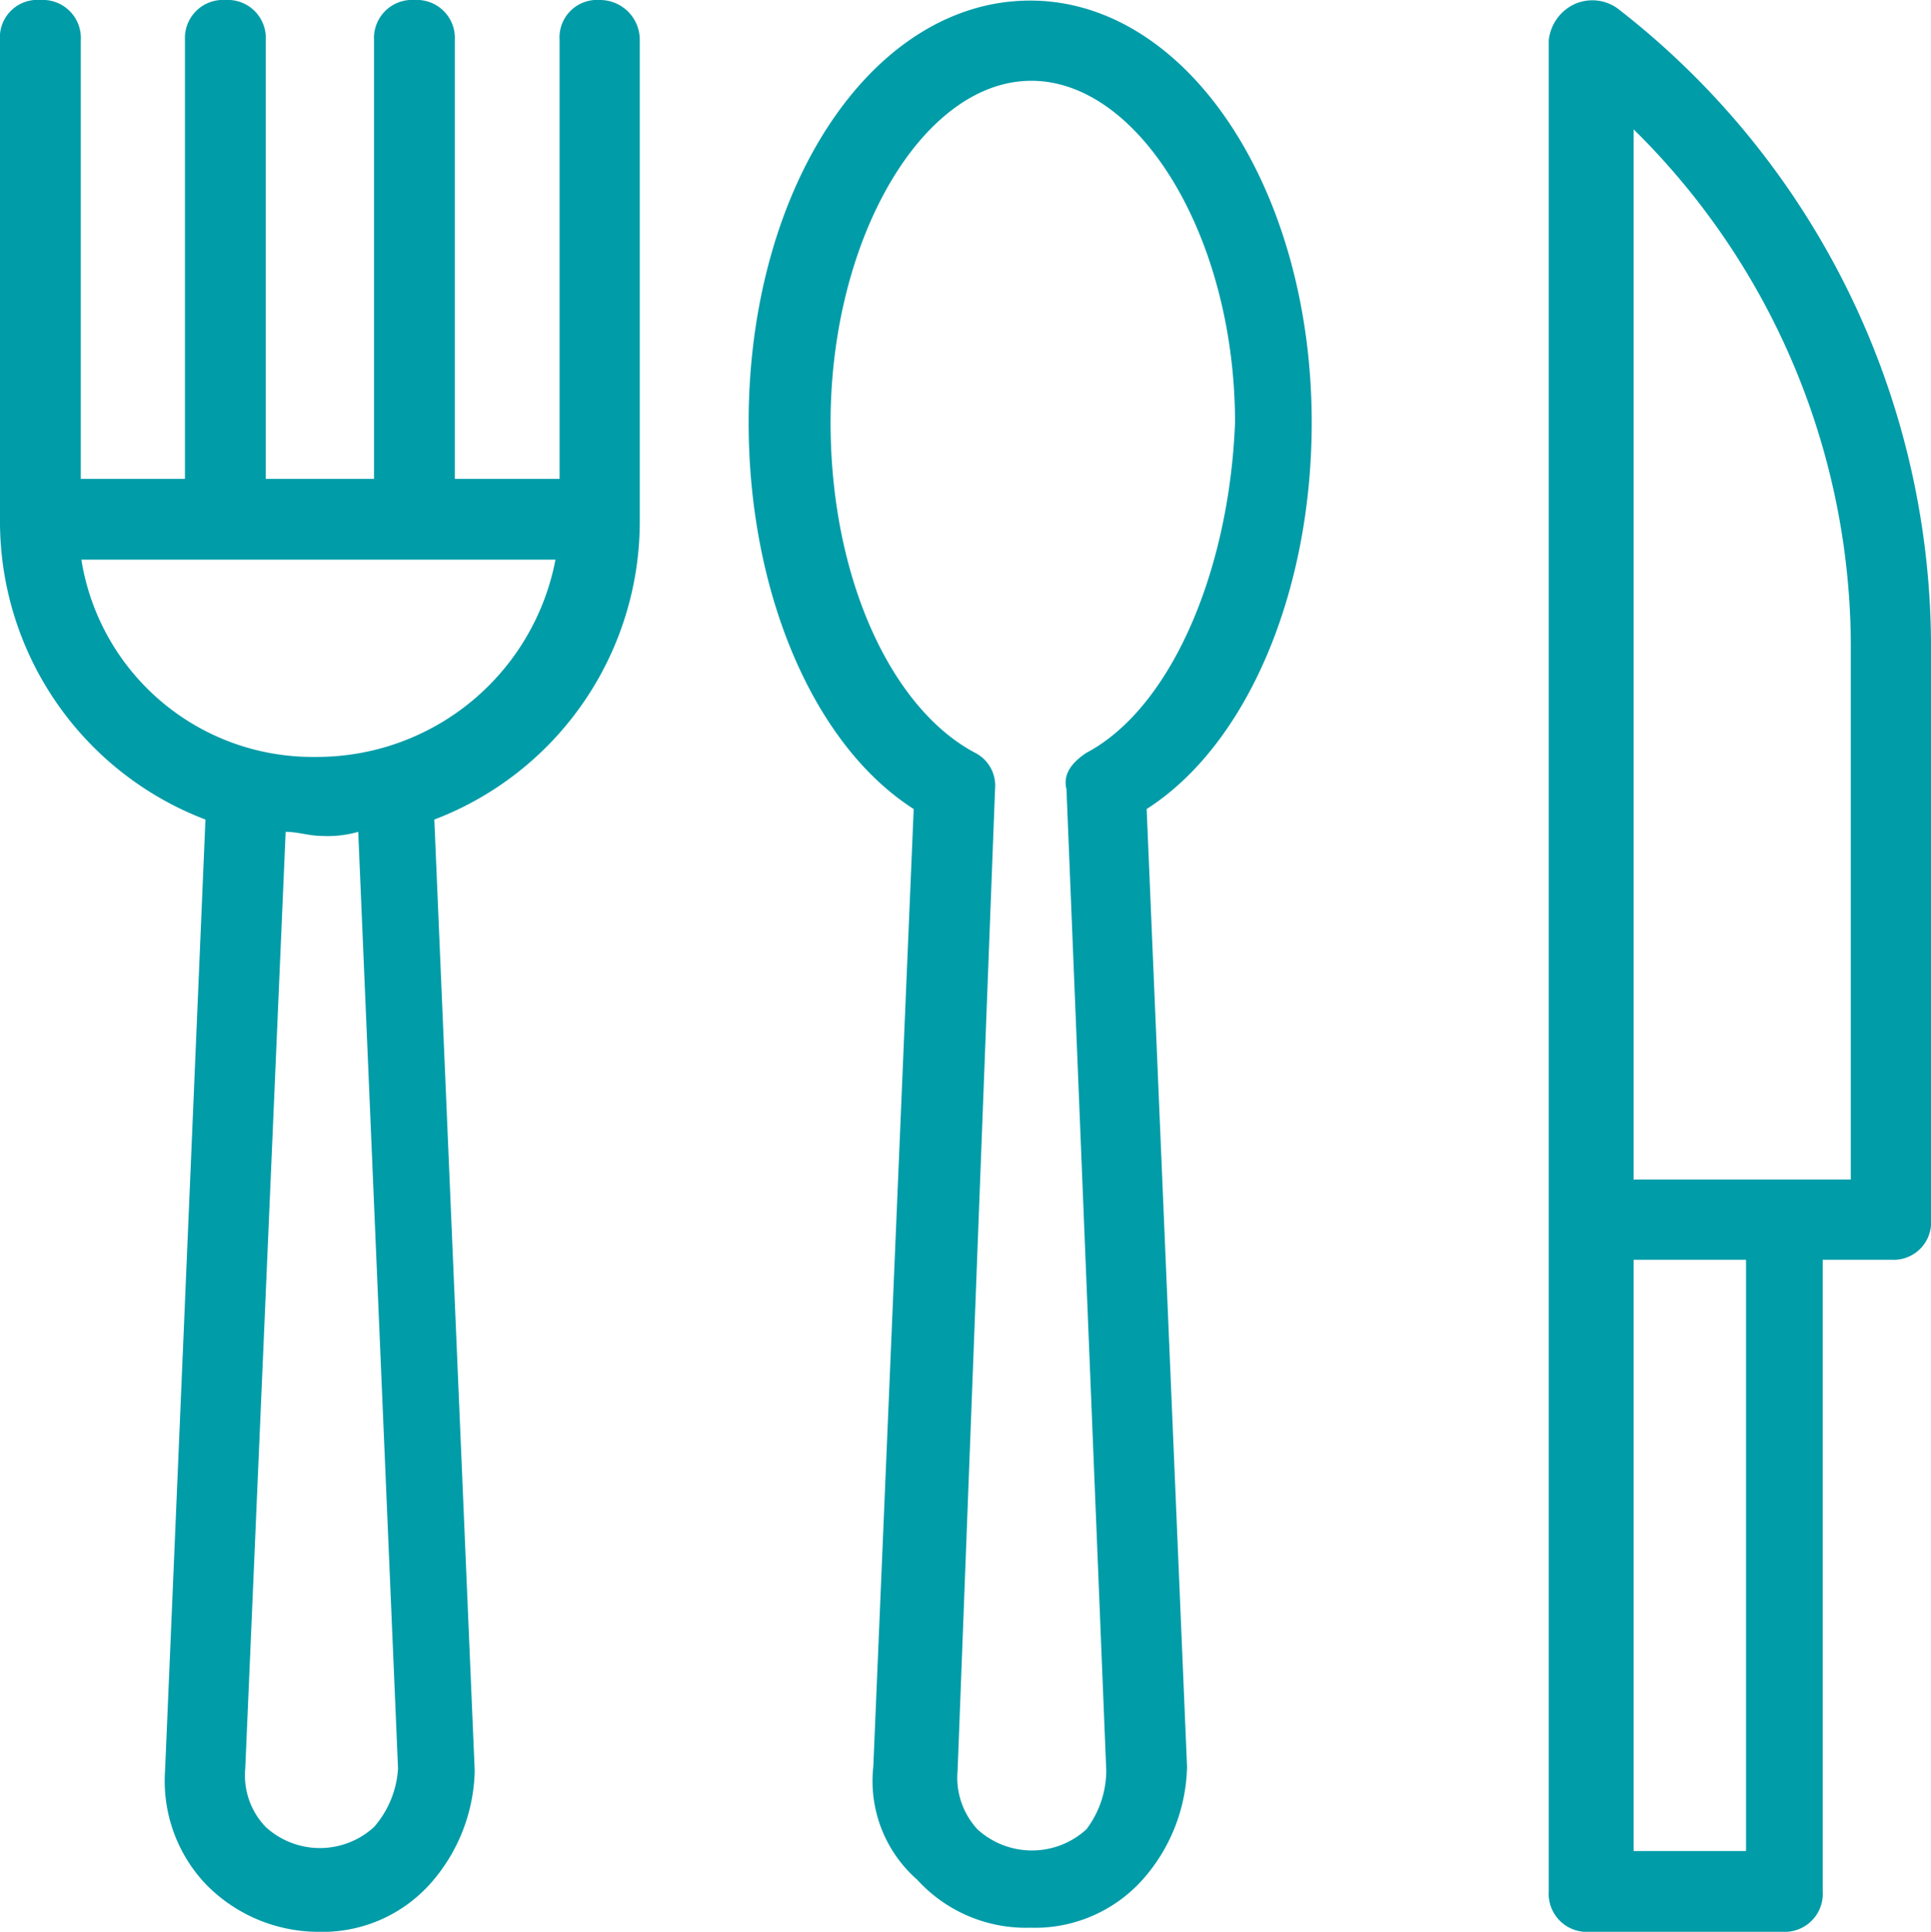
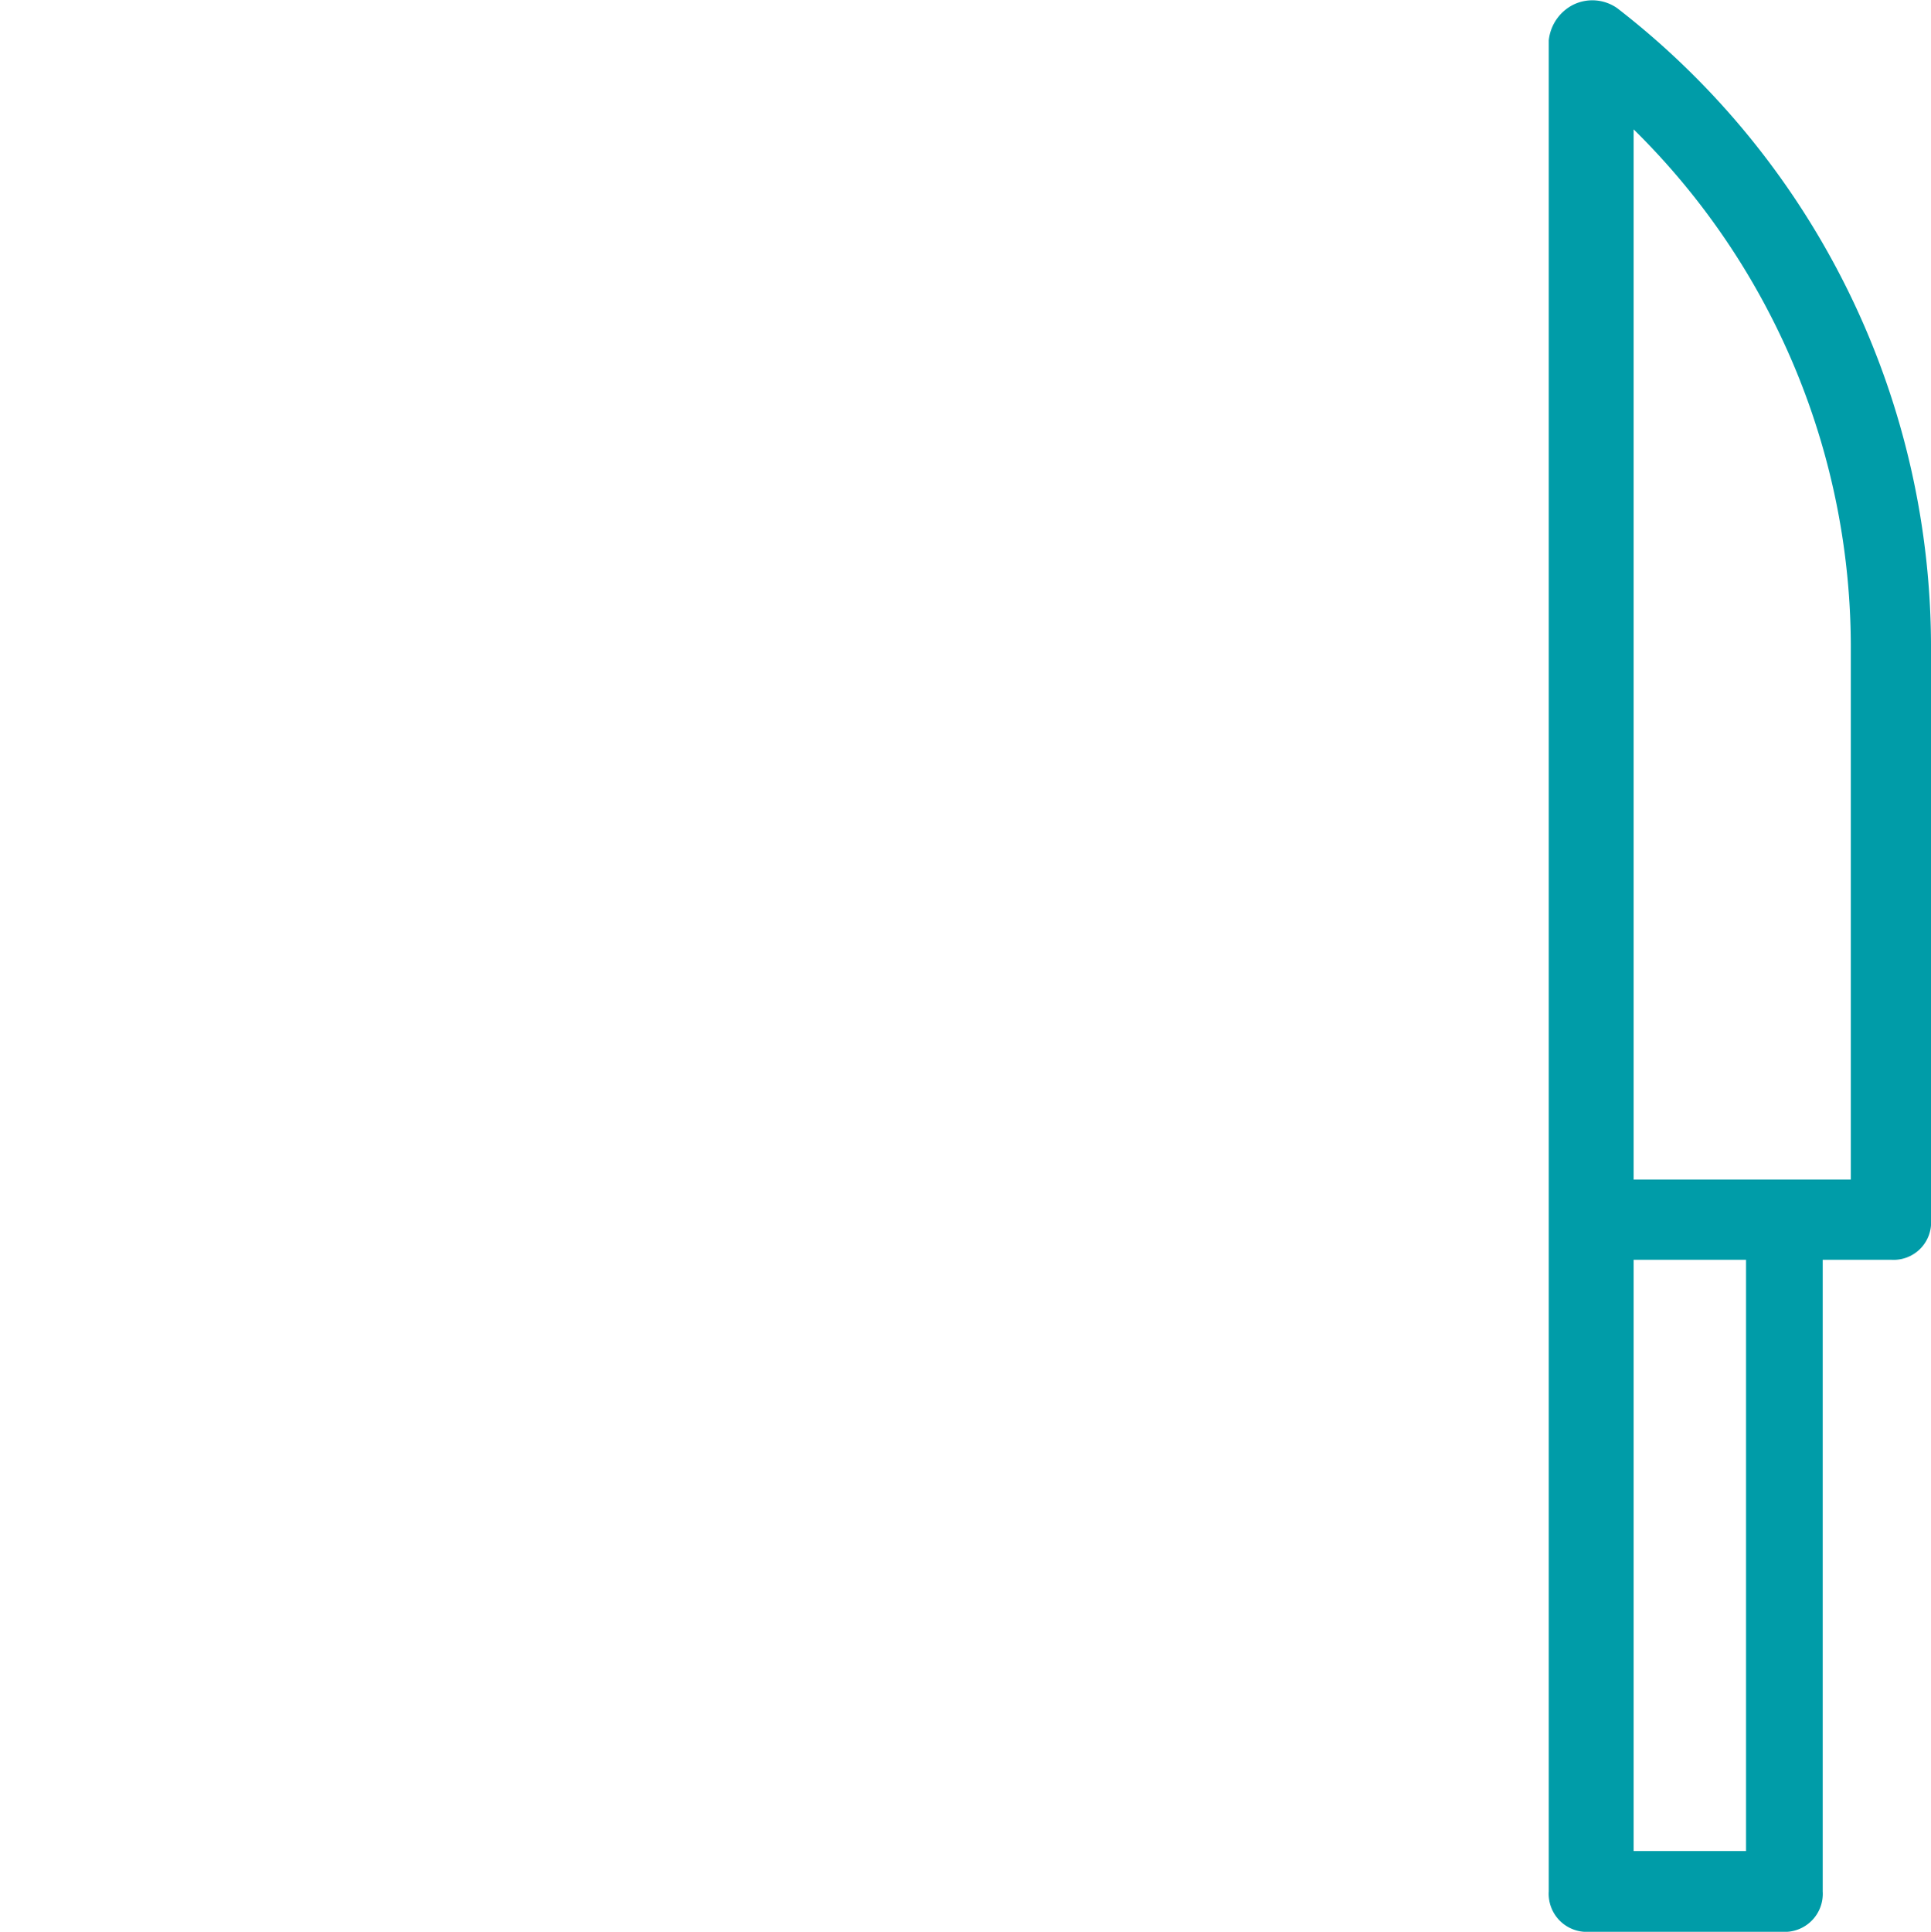
<svg xmlns="http://www.w3.org/2000/svg" viewBox="0 0 32.99 33">
  <defs>
    <style>.cls-1{fill:#009ca8;}</style>
  </defs>
  <title>icon-spork</title>
  <g id="Layer_2" data-name="Layer 2">
    <g id="Overlay">
-       <path class="cls-1" d="M22.41,7.22c0-4-2.13-7.21-4.81-7.21s-4.81,3.16-4.81,7.21c0,2.89,1.1,5.5,2.82,6.6l-.69,16.36a2.24,2.24,0,0,0,.75,1.93,2.51,2.51,0,0,0,1.93.82,2.47,2.47,0,0,0,1.92-.82,3,3,0,0,0,.76-1.93l-.69-16.36c1.72-1.1,2.82-3.71,2.82-6.6Zm-3.85,5.64c-.21.14-.41.34-.34.62l.68,16.77a1.67,1.67,0,0,1-.34,1,1.38,1.38,0,0,1-1.86,0,1.3,1.3,0,0,1-.34-1L17,13.48a.63.63,0,0,0-.34-.62c-1.44-.76-2.47-3-2.47-5.64,0-3.16,1.58-5.84,3.43-5.84S21.1,4.06,21.1,7.22C21,9.77,20,12.1,18.56,12.86Z" />
-       <path class="cls-1" d="M10.24,0a.64.64,0,0,0-.68.68V8.18H7.77V.69A.65.65,0,0,0,7.08,0a.65.65,0,0,0-.69.68V8.18H4.54V.69A.65.65,0,0,0,3.85,0a.65.65,0,0,0-.69.68V8.18H1.38V.69A.65.65,0,0,0,.69,0,.64.64,0,0,0,0,.69V8.87A5.45,5.45,0,0,0,3.51,14L2.82,30.25a2.56,2.56,0,0,0,.69,1.93A2.69,2.69,0,0,0,5.43,33a2.47,2.47,0,0,0,1.92-.82,3,3,0,0,0,.76-1.93L7.42,14a5.45,5.45,0,0,0,3.51-5.09V.69A.68.68,0,0,0,10.24,0ZM6.39,31.21a1.37,1.37,0,0,1-1.85,0,1.27,1.27,0,0,1-.35-1l.69-16c.21,0,.41.07.62.07a1.91,1.91,0,0,0,.62-.07l.68,16a1.67,1.67,0,0,1-.41,1Zm-1-18.28a4,4,0,0,1-4-3.37H9.49A4.15,4.15,0,0,1,5.43,12.93Z" />
-       <path class="cls-1" d="M27.63.14a.74.74,0,0,0-.75-.06.77.77,0,0,0-.42.61V32.31a.65.65,0,0,0,.69.69h3.3a.65.65,0,0,0,.69-.69V21.52h1.17a.64.64,0,0,0,.68-.69V11.14a13.8,13.8,0,0,0-5.36-11Zm2.2,31.48H27.91V21.52h1.92Zm1.79-11.47H27.91V2.21a12.41,12.41,0,0,1,3.71,8.93Z" />
+       <path class="cls-1" d="M27.63.14a.74.74,0,0,0-.75-.06.77.77,0,0,0-.42.61V32.31a.65.65,0,0,0,.69.69h3.3a.65.65,0,0,0,.69-.69V21.52h1.17a.64.64,0,0,0,.68-.69V11.14a13.8,13.8,0,0,0-5.36-11Zm2.2,31.48H27.91V21.52h1.92Zm1.79-11.47H27.91V2.21a12.41,12.41,0,0,1,3.71,8.93" />
    </g>
  </g>
</svg>